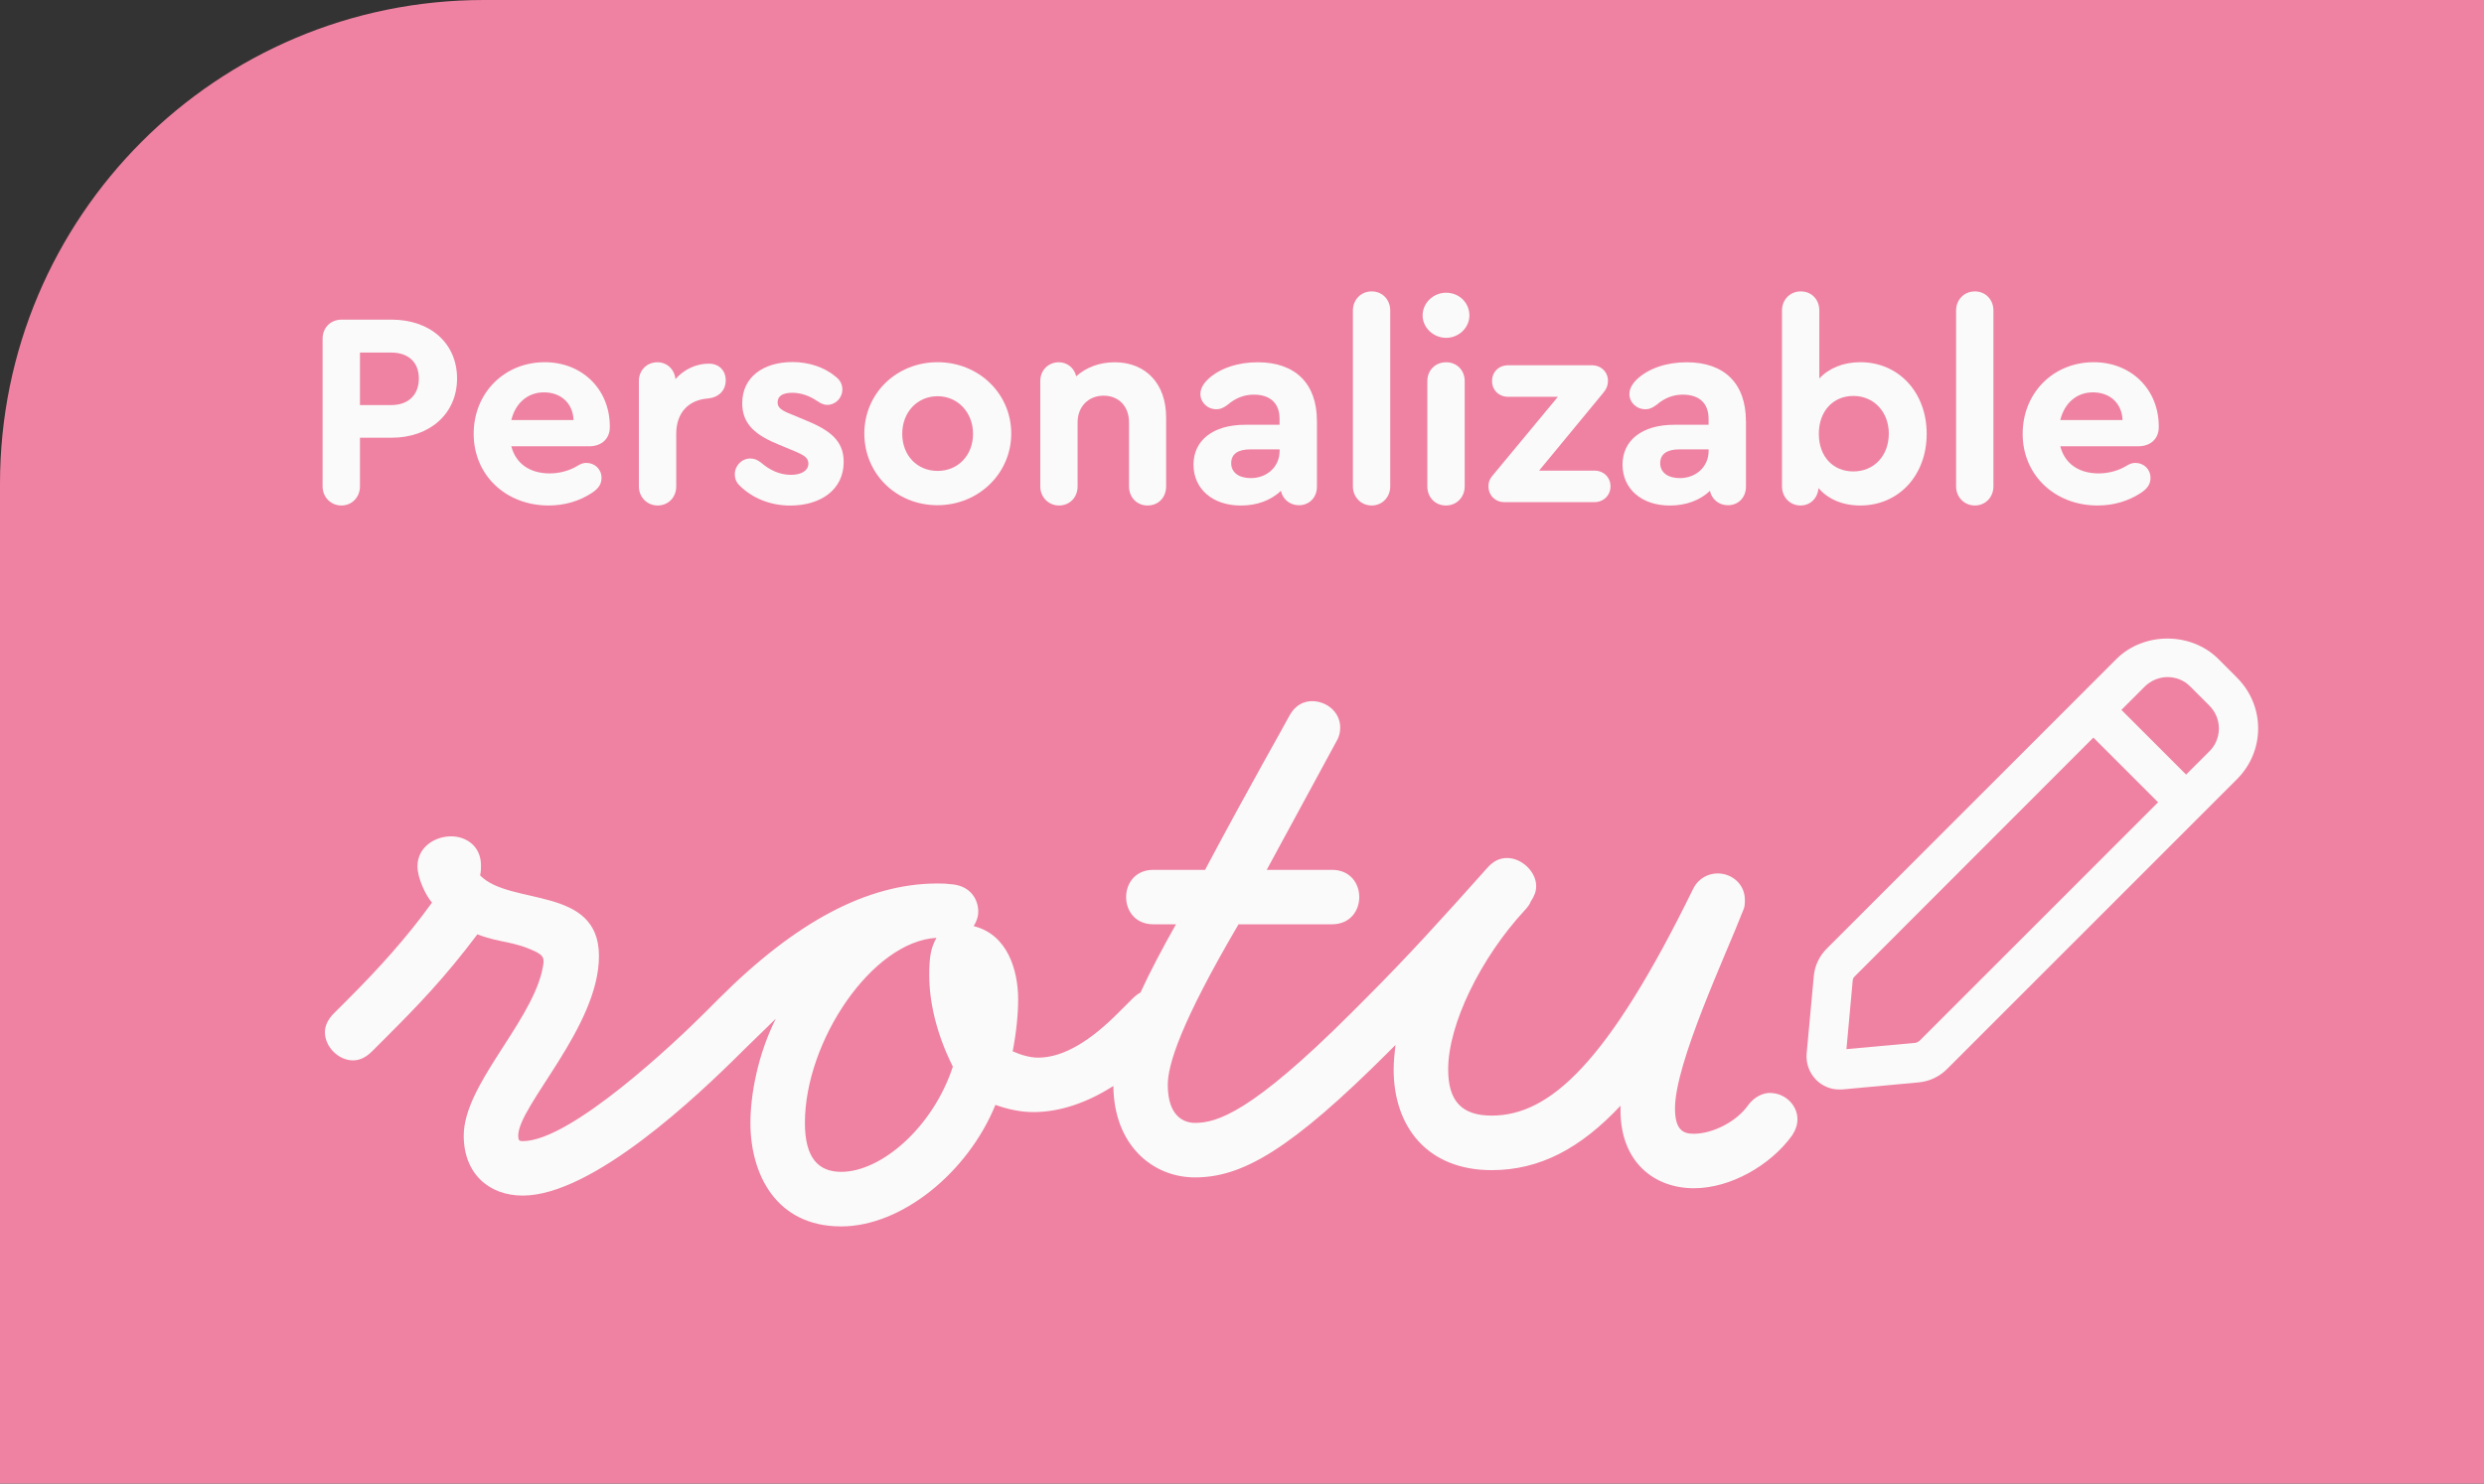
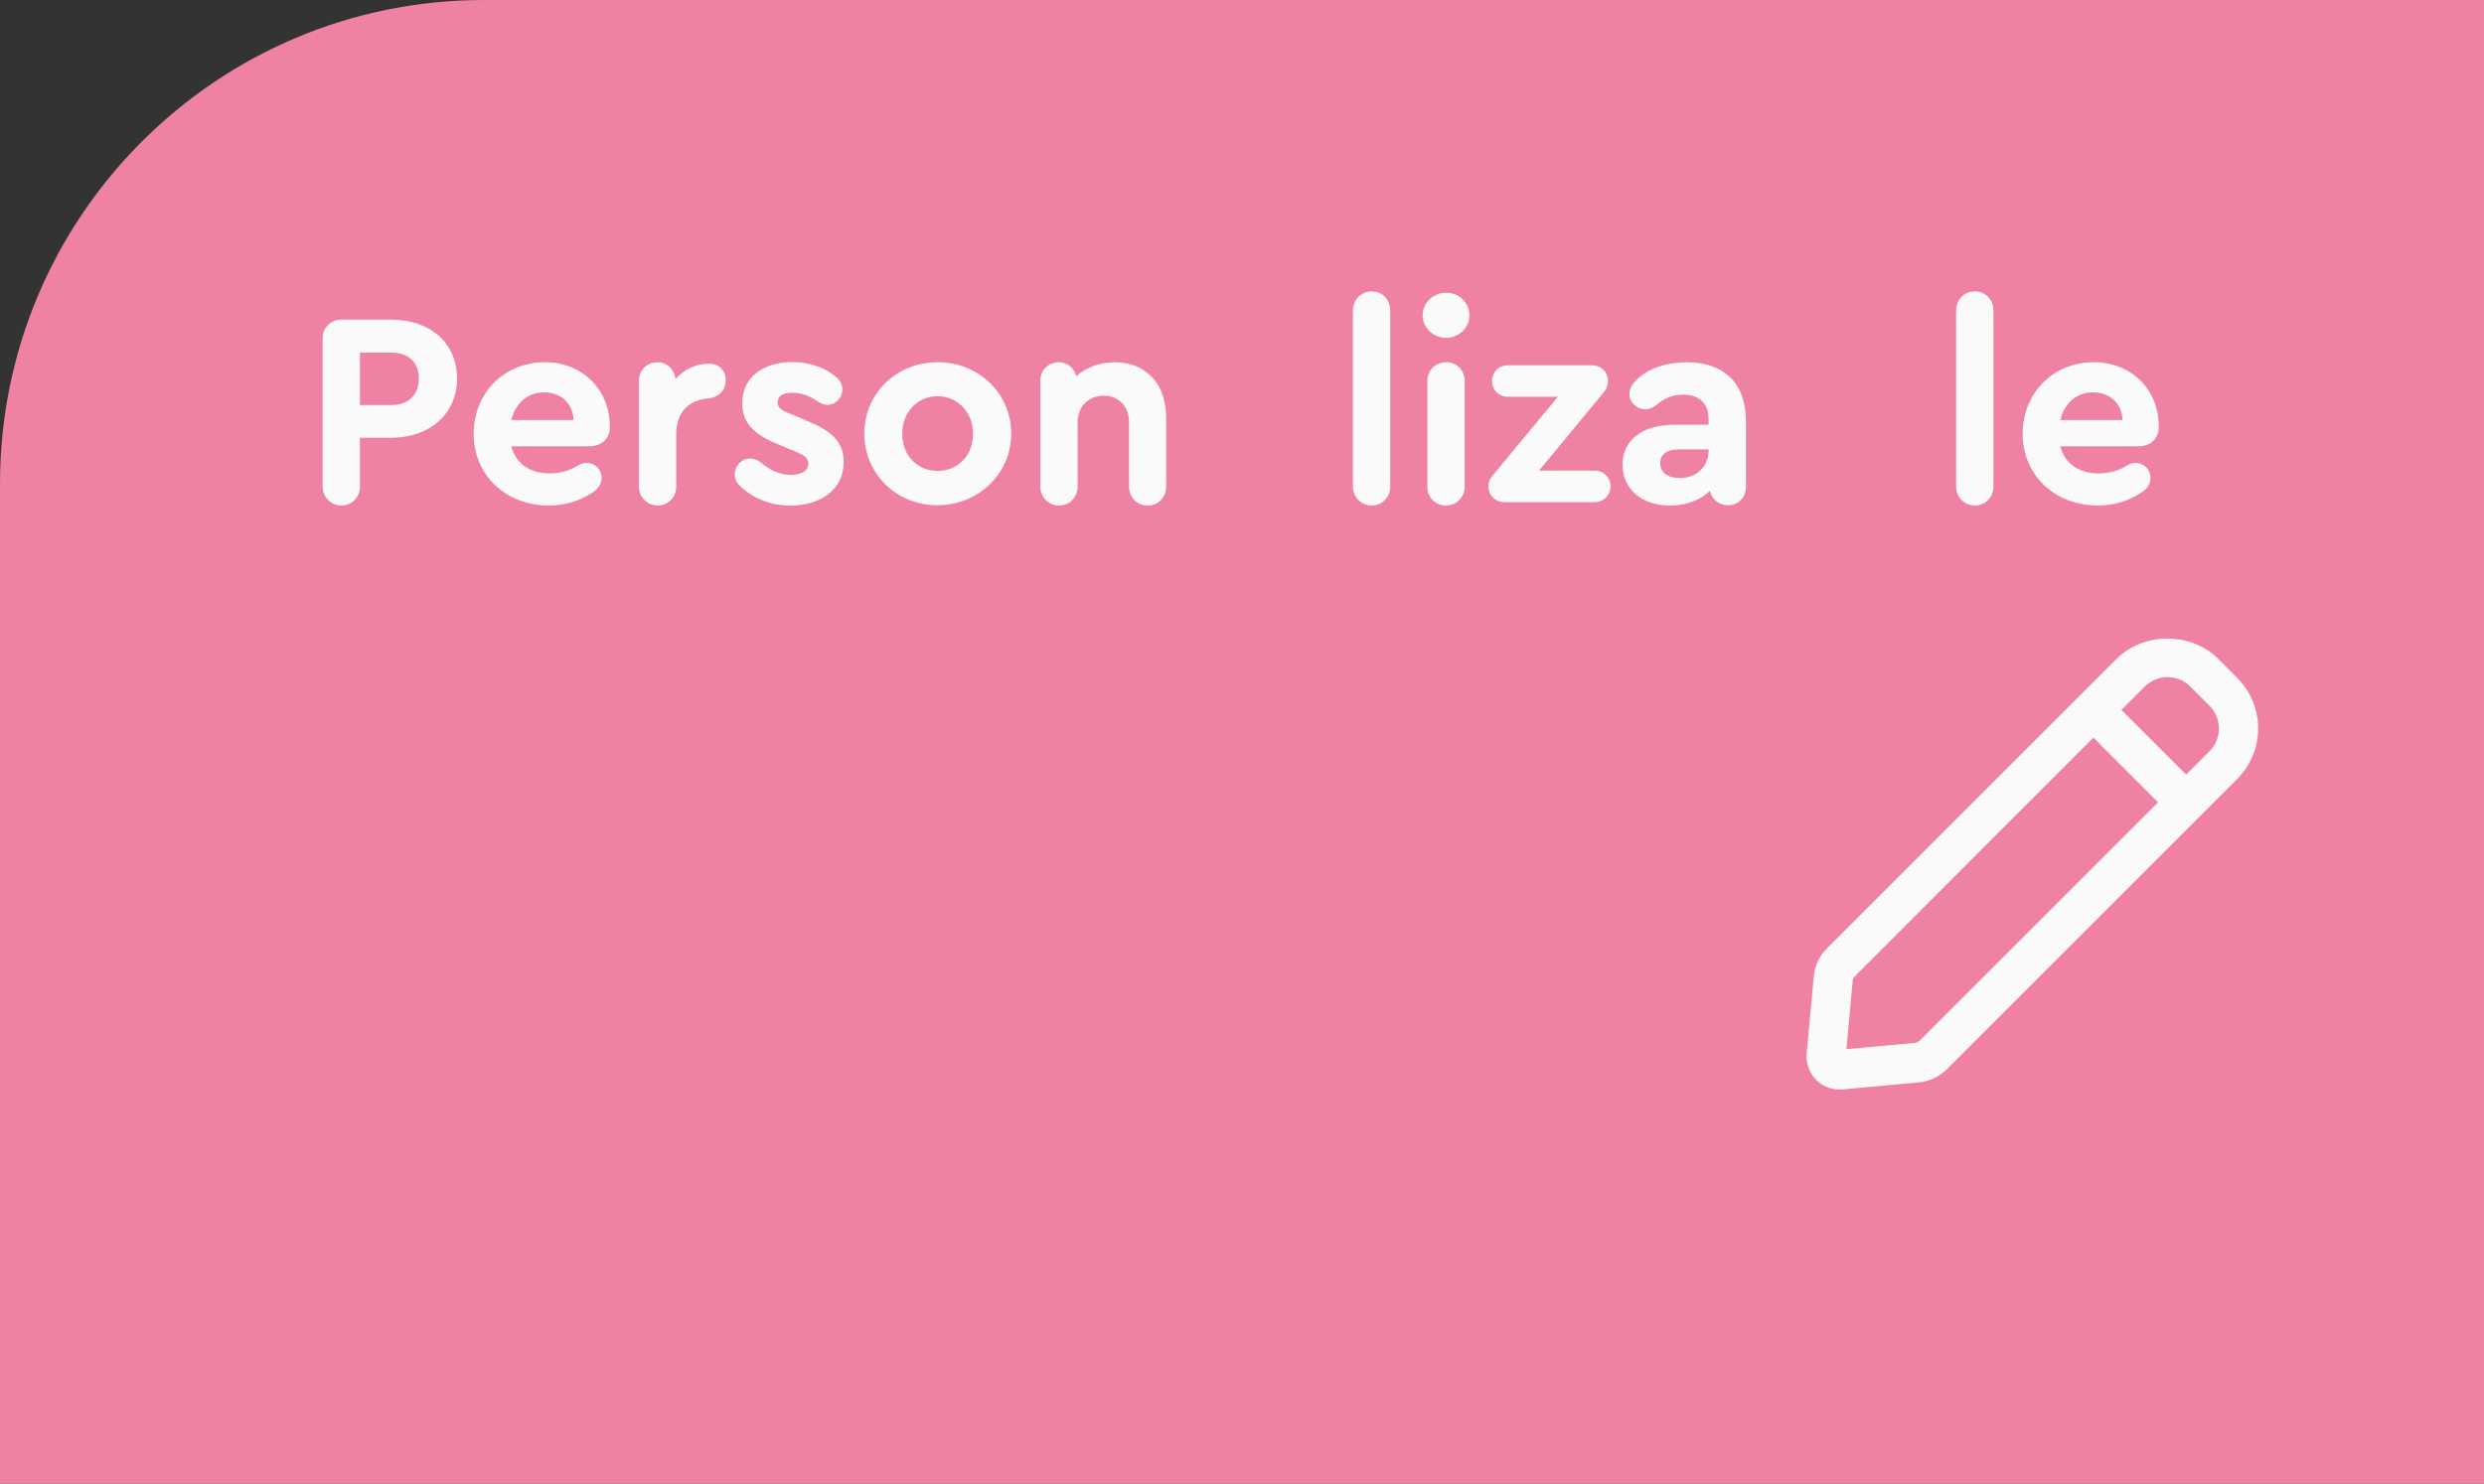
<svg xmlns="http://www.w3.org/2000/svg" width="77" height="46" viewBox="0 0 77 46" fill="none">
  <rect x="0" y="0" width="77" height="46" fill="#333333" stroke="none" />
-   <path d="M0 15C0 6.716 6.716 0 15 0H77V46H0V15Z" fill="#EF82A2" />
+   <path d="M0 15C0 6.716 6.716 0 15 0H77V46H0V15" fill="#EF82A2" />
  <path d="M69.343 21.011L68.766 20.434C67.921 19.589 66.451 19.589 65.606 20.434L56.629 29.412C56.393 29.647 56.247 29.956 56.223 30.29L56.003 32.669C55.978 32.971 56.084 33.263 56.295 33.481C56.49 33.676 56.742 33.782 57.01 33.782H57.099L59.478 33.562C59.812 33.53 60.121 33.384 60.356 33.147L69.341 24.162C69.764 23.739 69.999 23.18 69.999 22.586C69.999 21.993 69.764 21.433 69.341 21.011H69.343ZM59.495 32.279C59.495 32.279 59.414 32.336 59.374 32.336L57.237 32.531L57.432 30.394V30.402C57.432 30.353 57.457 30.313 57.489 30.28L64.891 22.871L66.897 24.877L59.495 32.279ZM68.481 23.303L67.766 24.018L65.76 22.012L66.475 21.297C66.67 21.102 66.93 20.995 67.189 20.995C67.449 20.995 67.709 21.092 67.904 21.297L68.481 21.873C68.676 22.068 68.782 22.32 68.782 22.588C68.782 22.855 68.676 23.117 68.481 23.303Z" fill="#FAFAFA" />
-   <path d="M54.875 33.888C54.651 33.888 54.397 34.001 54.2 34.254C53.834 34.789 53.075 35.155 52.512 35.155C52.203 35.155 51.922 35.071 51.922 34.368C51.922 32.961 53.498 29.615 54.031 28.238C54.088 28.125 54.088 28.013 54.088 27.899C54.088 27.421 53.694 27.083 53.244 27.083C52.963 27.083 52.654 27.223 52.485 27.561C49.841 32.961 48.041 34.592 46.24 34.592C45.312 34.592 44.891 34.142 44.891 33.158C44.891 31.752 45.904 29.699 47.254 28.236C47.338 28.151 47.423 28.039 47.45 27.955C47.562 27.785 47.619 27.646 47.619 27.477C47.619 27.026 47.169 26.605 46.72 26.605C46.496 26.605 46.299 26.689 46.101 26.914C44.723 28.46 43.626 29.67 42.331 30.965L41.881 31.415C41.881 31.415 41.879 31.416 41.878 31.418C38.786 34.508 37.718 34.818 37.043 34.818C36.705 34.818 36.199 34.622 36.199 33.638C36.199 33.018 36.593 31.726 38.393 28.66H41.291C41.853 28.66 42.135 28.239 42.135 27.816C42.135 27.393 41.853 26.972 41.291 26.972H39.266L41.432 22.979C41.517 22.839 41.544 22.697 41.544 22.557C41.544 22.079 41.123 21.741 40.673 21.741C40.391 21.741 40.138 21.883 39.97 22.192C39.858 22.416 38.76 24.328 37.355 26.972H35.752C35.189 26.972 34.908 27.393 34.908 27.816C34.908 28.239 35.189 28.66 35.752 28.66H36.454C36.045 29.381 35.666 30.098 35.352 30.777C35.269 30.822 35.186 30.883 35.105 30.966L34.654 31.416C33.838 32.233 32.996 32.795 32.179 32.795C31.926 32.795 31.644 32.711 31.392 32.599C31.505 32.008 31.561 31.446 31.561 30.995C31.561 30.067 31.223 28.971 30.182 28.717C30.267 28.576 30.324 28.436 30.324 28.267C30.324 27.873 30.07 27.48 29.537 27.423C29.283 27.395 29.256 27.395 29.059 27.395C26.893 27.395 24.671 28.576 22.281 30.968L21.831 31.418C21.831 31.418 21.828 31.423 21.825 31.424C20.944 32.303 17.694 35.384 16.206 35.384C16.094 35.384 16.064 35.356 16.064 35.215C16.064 34.286 18.567 31.841 18.567 29.646C18.567 27.45 15.811 28.099 14.882 27.143C14.91 27.031 14.91 26.919 14.91 26.834C14.91 26.244 14.46 25.933 13.982 25.933C13.476 25.933 12.941 26.271 12.941 26.862C12.941 27.227 13.194 27.762 13.391 27.987C12.604 29.084 11.703 30.068 10.804 30.968L10.354 31.418C10.157 31.615 10.072 31.812 10.072 32.008C10.072 32.459 10.493 32.88 10.944 32.88C11.141 32.88 11.337 32.795 11.534 32.599L11.985 32.148C12.941 31.192 13.785 30.32 14.798 28.971C15.53 29.252 15.923 29.168 16.653 29.533C16.795 29.618 16.85 29.675 16.85 29.815C16.85 29.899 16.822 30.012 16.793 30.153C16.372 31.812 14.375 33.669 14.375 35.215C14.375 36.396 15.162 37.072 16.203 37.072C18.369 37.072 21.631 33.977 23.01 32.6L23.033 32.577L24.049 31.587C23.486 32.712 23.262 33.95 23.262 34.822C23.262 36.397 24.049 38.028 26.075 38.028C27.96 38.028 30.012 36.34 30.856 34.259C31.249 34.4 31.643 34.483 32.036 34.483C32.882 34.483 33.729 34.174 34.513 33.673C34.528 35.507 35.729 36.508 37.043 36.508C38.505 36.508 39.996 35.664 43.061 32.599L43.258 32.402C43.23 32.656 43.201 32.908 43.201 33.161C43.201 34.934 44.242 36.283 46.239 36.283C47.73 36.283 48.995 35.608 50.233 34.286V34.426C50.233 36.03 51.273 36.844 52.511 36.844C53.636 36.844 54.874 36.142 55.548 35.214C55.661 35.044 55.718 34.875 55.718 34.708C55.718 34.257 55.324 33.891 54.874 33.891L54.875 33.888ZM26.076 36.336C25.374 36.336 24.951 35.914 24.951 34.817C24.951 32.285 27.033 29.192 29.029 29.08C28.86 29.389 28.805 29.642 28.805 30.233C28.805 31.02 29.002 32.005 29.537 33.074C28.919 34.958 27.316 36.336 26.078 36.336H26.076Z" fill="#FAFAFA" />
  <path d="M10 15.082V10.503C10 10.16 10.249 9.911 10.592 9.911H12.135C13.345 9.911 14.168 10.649 14.168 11.737C14.168 12.825 13.327 13.573 12.135 13.573H11.158V15.082C11.158 15.417 10.909 15.674 10.583 15.674C10.257 15.674 10 15.417 10 15.082ZM12.126 12.561C12.658 12.561 12.984 12.244 12.984 11.737C12.984 11.23 12.658 10.932 12.126 10.932H11.158V12.561H12.126Z" fill="#FAFAFA" />
  <path d="M18.903 13.22V13.247C18.903 13.606 18.646 13.838 18.268 13.838H15.85C15.987 14.37 16.416 14.679 17.041 14.679C17.35 14.679 17.667 14.593 17.925 14.43C18.011 14.38 18.088 14.353 18.174 14.353C18.44 14.353 18.646 14.55 18.646 14.816C18.646 15.005 18.56 15.142 18.354 15.279C17.968 15.536 17.506 15.674 17.008 15.674C15.67 15.674 14.683 14.722 14.683 13.453C14.683 12.183 15.635 11.231 16.888 11.231C18.045 11.231 18.903 12.072 18.903 13.22ZM15.85 13.024H17.779C17.762 12.518 17.401 12.166 16.862 12.166C16.356 12.166 15.978 12.501 15.85 13.024Z" fill="#FAFAFA" />
  <path d="M22.496 11.797C22.496 12.106 22.28 12.32 21.956 12.355C21.338 12.398 20.962 12.801 20.962 13.453V15.082C20.962 15.425 20.712 15.674 20.387 15.674C20.061 15.674 19.804 15.417 19.804 15.082V11.816C19.804 11.48 20.053 11.233 20.379 11.233C20.679 11.233 20.911 11.456 20.937 11.755C21.203 11.456 21.572 11.276 21.975 11.276C22.284 11.276 22.497 11.482 22.497 11.799L22.496 11.797Z" fill="#FAFAFA" />
  <path d="M22.941 15.066C22.828 14.972 22.778 14.843 22.778 14.706C22.778 14.44 22.991 14.217 23.257 14.217C23.369 14.217 23.471 14.251 23.592 14.346C23.841 14.56 24.15 14.724 24.519 14.724C24.811 14.724 25.059 14.612 25.059 14.372C25.059 14.175 24.879 14.097 24.621 13.986L24.166 13.797C23.445 13.505 23.008 13.172 23.008 12.503C23.008 11.688 23.668 11.226 24.569 11.226C25.074 11.226 25.563 11.389 25.906 11.681C26.043 11.784 26.112 11.92 26.112 12.076C26.112 12.342 25.898 12.555 25.64 12.555C25.537 12.555 25.434 12.505 25.331 12.435C25.108 12.282 24.842 12.179 24.559 12.179C24.276 12.179 24.104 12.272 24.104 12.478C24.104 12.651 24.241 12.735 24.55 12.855L24.962 13.027C25.724 13.336 26.153 13.662 26.153 14.322C26.153 15.196 25.425 15.676 24.498 15.676C23.863 15.676 23.314 15.436 22.938 15.067L22.941 15.066Z" fill="#FAFAFA" />
  <path d="M31.347 13.443C31.347 14.678 30.335 15.665 29.058 15.665C27.78 15.665 26.793 14.687 26.793 13.443C26.793 12.2 27.788 11.231 29.065 11.231C30.343 11.231 31.347 12.209 31.347 13.443ZM27.968 13.453C27.968 14.121 28.43 14.602 29.065 14.602C29.7 14.602 30.163 14.114 30.163 13.453C30.163 12.792 29.691 12.286 29.065 12.286C28.44 12.286 27.968 12.775 27.968 13.453Z" fill="#FAFAFA" />
  <path d="M36.148 12.938V15.082C36.148 15.425 35.908 15.674 35.573 15.674C35.238 15.674 34.998 15.417 34.998 15.082V13.093C34.998 12.604 34.682 12.269 34.21 12.269C33.738 12.269 33.404 12.612 33.404 13.093V15.082C33.404 15.425 33.155 15.674 32.829 15.674C32.504 15.674 32.247 15.417 32.247 15.082V11.816C32.247 11.48 32.496 11.233 32.822 11.233C33.088 11.233 33.301 11.413 33.361 11.669C33.661 11.394 34.082 11.233 34.553 11.233C35.521 11.233 36.148 11.902 36.148 12.939V12.938Z" fill="#FAFAFA" />
-   <path d="M40.823 13.05V15.091C40.823 15.427 40.584 15.666 40.265 15.666C39.982 15.666 39.76 15.477 39.707 15.22C39.398 15.513 38.969 15.675 38.464 15.675C37.589 15.675 36.997 15.161 36.997 14.406C36.997 13.651 37.606 13.171 38.6 13.171H39.664V12.982C39.664 12.51 39.381 12.237 38.866 12.237C38.567 12.237 38.301 12.34 38.052 12.553C37.915 12.656 37.819 12.69 37.709 12.69C37.426 12.69 37.211 12.476 37.211 12.218C37.211 12.055 37.297 11.902 37.451 11.755C37.81 11.42 38.368 11.233 38.986 11.233C40.153 11.233 40.822 11.892 40.822 13.051L40.823 13.05ZM39.666 13.985V13.934H38.757C38.371 13.934 38.165 14.08 38.165 14.363C38.165 14.646 38.398 14.825 38.774 14.825C39.28 14.825 39.666 14.466 39.666 13.985Z" fill="#FAFAFA" />
  <path d="M41.938 15.082V9.628C41.938 9.294 42.187 9.036 42.52 9.036C42.854 9.036 43.095 9.293 43.095 9.628V15.082C43.095 15.417 42.846 15.674 42.52 15.674C42.194 15.674 41.938 15.417 41.938 15.082Z" fill="#FAFAFA" />
  <path d="M45.549 9.782C45.549 10.167 45.214 10.476 44.828 10.476C44.442 10.476 44.099 10.167 44.099 9.782C44.099 9.396 44.425 9.077 44.828 9.077C45.231 9.077 45.549 9.386 45.549 9.782ZM44.245 15.082V11.815C44.245 11.48 44.495 11.233 44.828 11.233C45.162 11.233 45.403 11.482 45.403 11.815V15.082C45.403 15.417 45.154 15.674 44.82 15.674C44.487 15.674 44.245 15.417 44.245 15.082Z" fill="#FAFAFA" />
  <path d="M49.923 15.082C49.923 15.357 49.709 15.57 49.425 15.57H46.629C46.353 15.57 46.14 15.357 46.14 15.082C46.14 14.935 46.183 14.832 46.337 14.662L48.292 12.304H46.748C46.466 12.304 46.251 12.098 46.251 11.815C46.251 11.532 46.464 11.326 46.748 11.326H49.346C49.629 11.326 49.844 11.532 49.844 11.806C49.844 11.969 49.785 12.081 49.682 12.201L47.709 14.593H49.425C49.708 14.593 49.923 14.799 49.923 15.082Z" fill="#FAFAFA" />
  <path d="M54.122 13.05V15.091C54.122 15.427 53.882 15.666 53.564 15.666C53.281 15.666 53.058 15.477 53.006 15.22C52.697 15.513 52.268 15.675 51.762 15.675C50.888 15.675 50.296 15.161 50.296 14.406C50.296 13.651 50.904 13.171 51.899 13.171H52.963V12.982C52.963 12.51 52.68 12.237 52.165 12.237C51.865 12.237 51.599 12.34 51.35 12.553C51.214 12.656 51.118 12.69 51.008 12.69C50.725 12.69 50.509 12.476 50.509 12.218C50.509 12.055 50.596 11.902 50.749 11.755C51.109 11.42 51.667 11.233 52.285 11.233C53.452 11.233 54.12 11.892 54.12 13.051L54.122 13.05ZM52.964 13.985V13.934H52.056C51.67 13.934 51.464 14.08 51.464 14.363C51.464 14.646 51.696 14.825 52.073 14.825C52.579 14.825 52.964 14.466 52.964 13.985Z" fill="#FAFAFA" />
-   <path d="M59.724 13.453C59.724 14.739 58.859 15.674 57.666 15.674C57.117 15.674 56.662 15.477 56.371 15.134C56.345 15.451 56.115 15.674 55.813 15.674C55.488 15.674 55.239 15.417 55.239 15.082V9.628C55.239 9.294 55.488 9.036 55.821 9.036C56.155 9.036 56.396 9.285 56.396 9.628V11.737C56.688 11.42 57.134 11.231 57.666 11.231C58.857 11.231 59.724 12.166 59.724 13.453ZM58.55 13.443C58.55 12.775 58.087 12.277 57.452 12.277C56.817 12.277 56.381 12.756 56.381 13.451C56.381 14.146 56.81 14.618 57.452 14.618C58.095 14.618 58.55 14.129 58.55 13.443Z" fill="#FAFAFA" />
  <path d="M60.636 15.082V9.628C60.636 9.294 60.885 9.036 61.218 9.036C61.552 9.036 61.793 9.293 61.793 9.628V15.082C61.793 15.417 61.544 15.674 61.218 15.674C60.892 15.674 60.636 15.417 60.636 15.082Z" fill="#FAFAFA" />
  <path d="M66.918 13.22V13.247C66.918 13.606 66.662 13.838 66.284 13.838H63.866C64.002 14.37 64.431 14.679 65.057 14.679C65.366 14.679 65.683 14.593 65.941 14.43C66.027 14.38 66.104 14.353 66.19 14.353C66.456 14.353 66.662 14.55 66.662 14.816C66.662 15.005 66.576 15.142 66.37 15.279C65.984 15.536 65.521 15.674 65.023 15.674C63.686 15.674 62.699 14.722 62.699 13.453C62.699 12.183 63.65 11.231 64.903 11.231C66.061 11.231 66.918 12.072 66.918 13.22ZM63.866 13.024H65.795C65.778 12.518 65.418 12.166 64.877 12.166C64.371 12.166 63.993 12.501 63.866 13.024Z" fill="#FAFAFA" />
</svg>